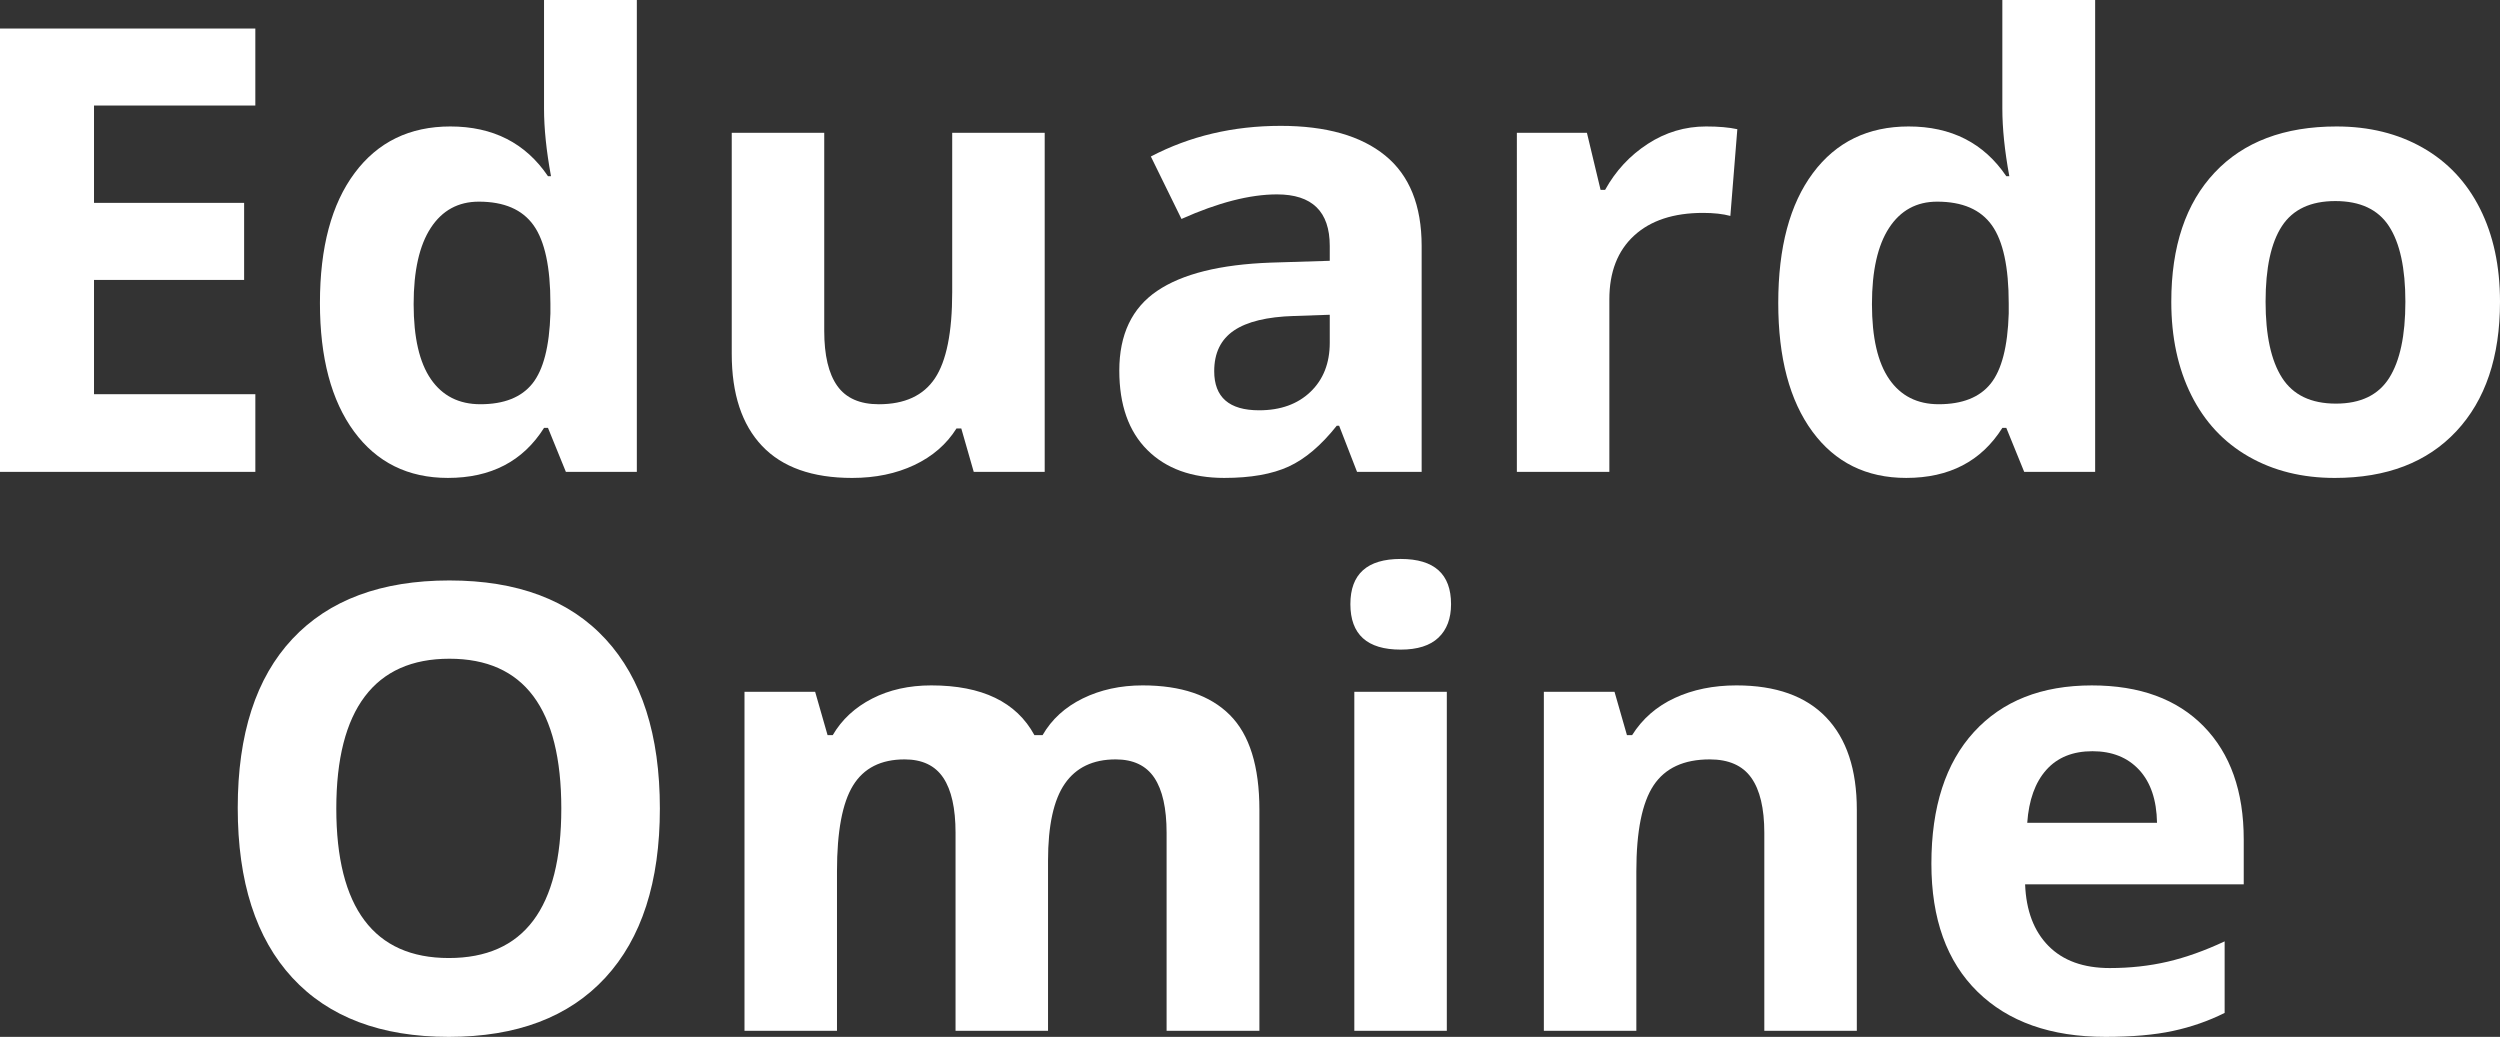
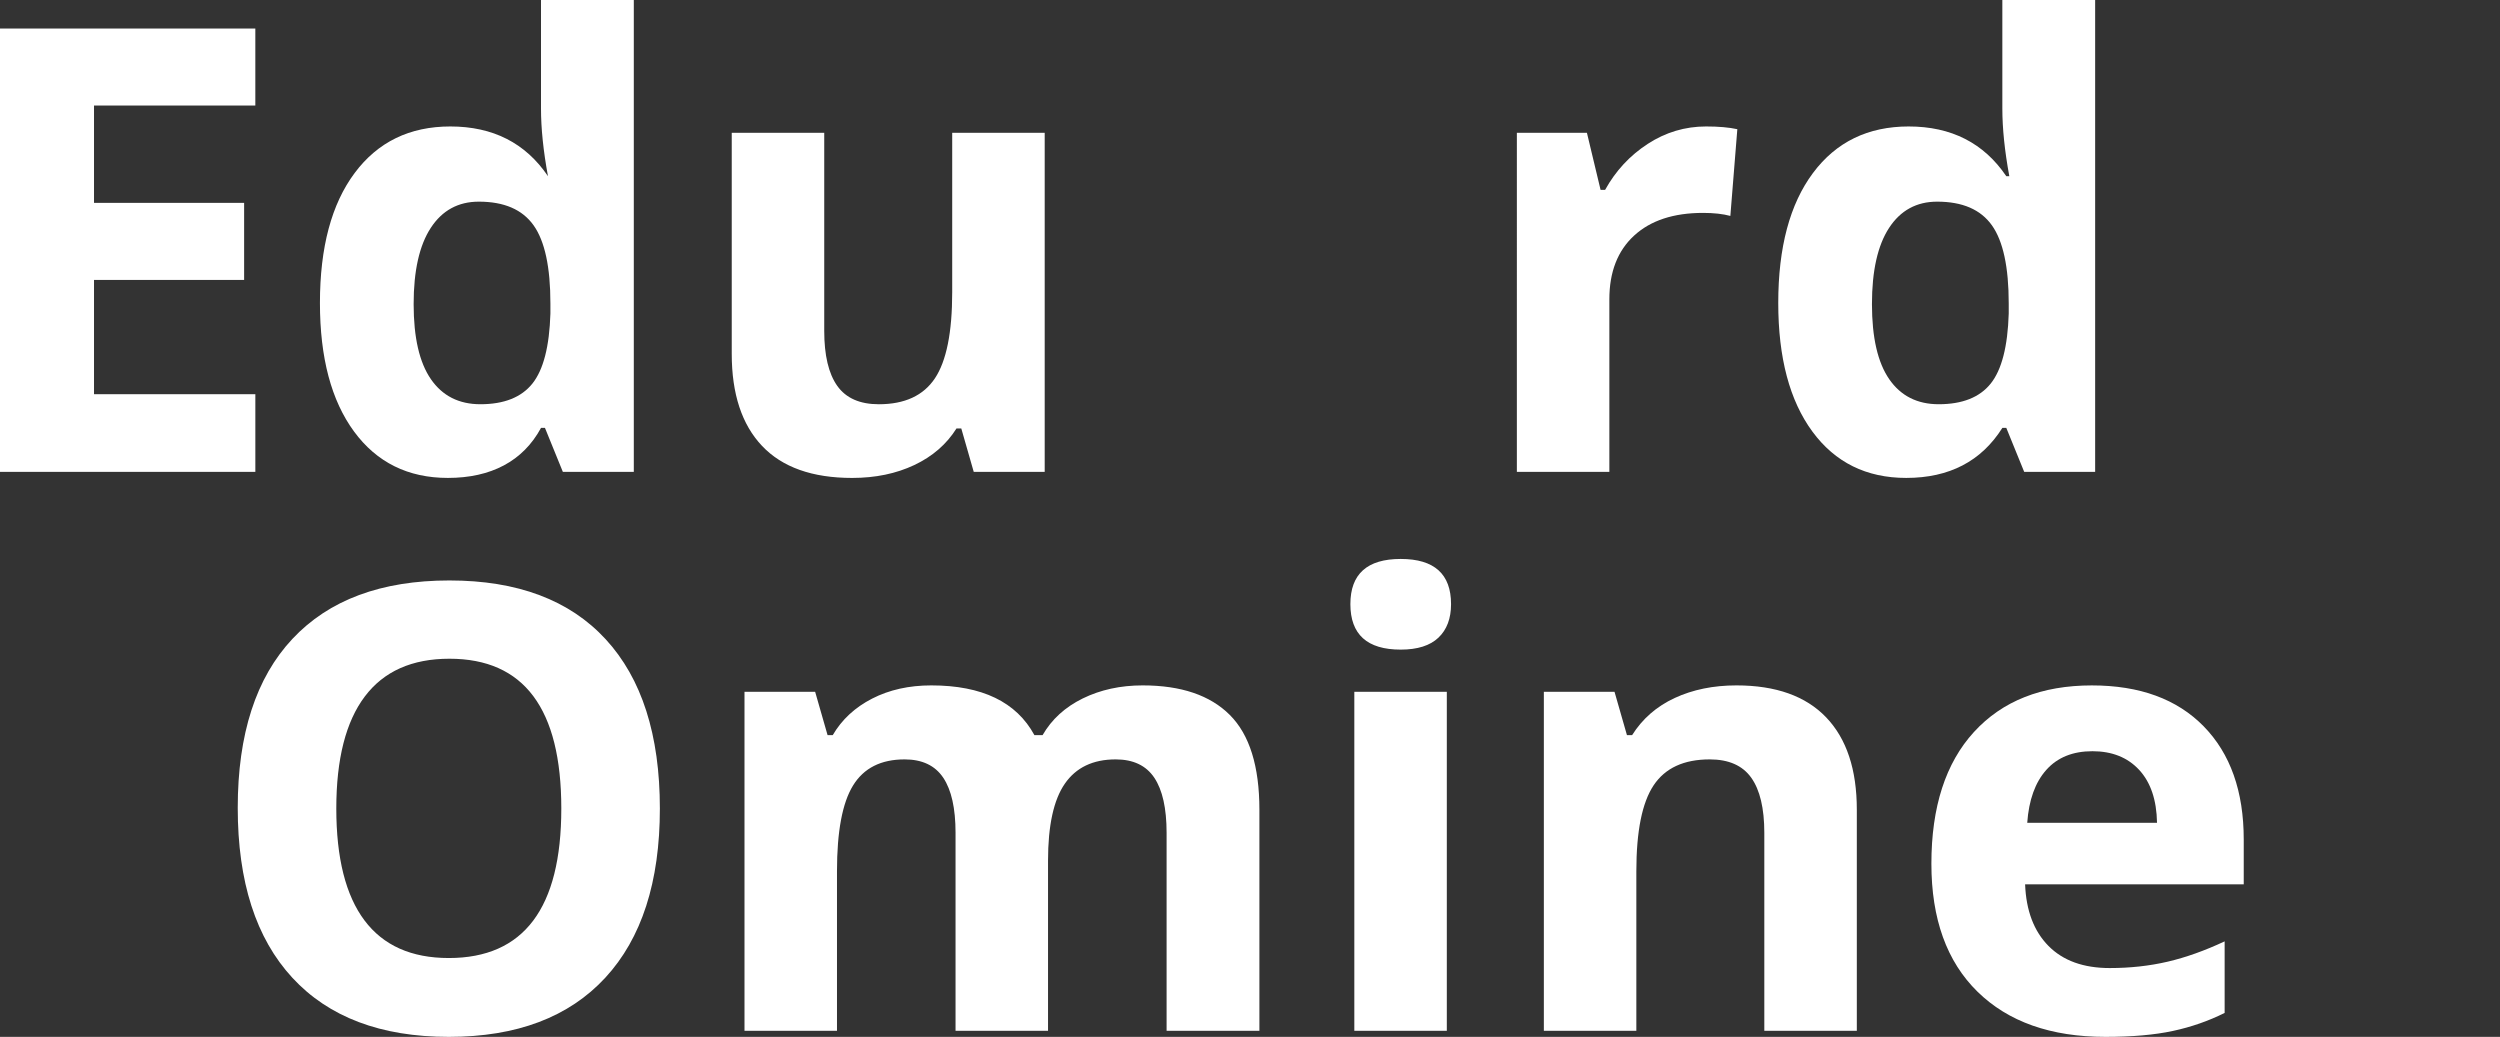
<svg xmlns="http://www.w3.org/2000/svg" version="1.1" id="Layer_1" x="0px" y="0px" width="161.016px" height="66.781px" viewBox="0 0 161.016 66.781" enable-background="new 0 0 161.016 66.781" xml:space="preserve">
  <rect x="0" y="0" width="161.016" height="66.781" fill="#333333" stroke="none" />
  <g id="Cut_xA0_Image">
</g>
  <g>
    <g>
      <path fill="#FFFFFF" d="M16.445,30.391H0V1.836h16.445v4.961H6.055v6.27h9.668v4.961H6.055v7.363h10.391V30.391z" />
-       <path fill="#FFFFFF" d="M28.848,30.781c-2.565,0-4.58-0.996-6.045-2.988s-2.197-4.753-2.197-8.281c0-3.581,0.745-6.37,2.236-8.369    s3.545-2.998,6.162-2.998c2.747,0,4.844,1.067,6.289,3.203h0.195c-0.3-1.628-0.449-3.079-0.449-4.355V0h5.977v30.391h-4.57    l-1.152-2.832h-0.254C33.685,29.707,31.621,30.781,28.848,30.781z M30.938,26.035c1.523,0,2.64-0.442,3.35-1.328    s1.097-2.39,1.162-4.512v-0.645c0-2.344-0.361-4.023-1.084-5.039s-1.897-1.523-3.525-1.523c-1.328,0-2.36,0.563-3.096,1.689    s-1.104,2.764-1.104,4.912s0.371,3.76,1.113,4.834S29.558,26.035,30.938,26.035z" />
+       <path fill="#FFFFFF" d="M28.848,30.781c-2.565,0-4.58-0.996-6.045-2.988s-2.197-4.753-2.197-8.281c0-3.581,0.745-6.37,2.236-8.369    s3.545-2.998,6.162-2.998c2.747,0,4.844,1.067,6.289,3.203c-0.3-1.628-0.449-3.079-0.449-4.355V0h5.977v30.391h-4.57    l-1.152-2.832h-0.254C33.685,29.707,31.621,30.781,28.848,30.781z M30.938,26.035c1.523,0,2.64-0.442,3.35-1.328    s1.097-2.39,1.162-4.512v-0.645c0-2.344-0.361-4.023-1.084-5.039s-1.897-1.523-3.525-1.523c-1.328,0-2.36,0.563-3.096,1.689    s-1.104,2.764-1.104,4.912s0.371,3.76,1.113,4.834S29.558,26.035,30.938,26.035z" />
      <path fill="#FFFFFF" d="M62.715,30.391l-0.801-2.793h-0.312c-0.638,1.016-1.543,1.8-2.715,2.354s-2.507,0.83-4.004,0.83    c-2.565,0-4.499-0.687-5.801-2.061s-1.953-3.35-1.953-5.928V8.555h5.957v12.754c0,1.575,0.28,2.757,0.84,3.545    s1.452,1.182,2.676,1.182c1.667,0,2.871-0.557,3.613-1.67s1.113-2.959,1.113-5.537V8.555h5.957v21.836H62.715z" />
-       <path fill="#FFFFFF" d="M87.402,30.391l-1.152-2.969h-0.156c-1.003,1.263-2.034,2.139-3.096,2.627s-2.444,0.732-4.15,0.732    c-2.097,0-3.747-0.599-4.951-1.797s-1.807-2.903-1.807-5.117c0-2.317,0.811-4.026,2.432-5.127s4.065-1.709,7.334-1.826    l3.789-0.117V15.84c0-2.214-1.133-3.32-3.398-3.32c-1.745,0-3.796,0.527-6.152,1.582l-1.973-4.023    c2.513-1.315,5.3-1.973,8.359-1.973c2.93,0,5.176,0.638,6.738,1.914s2.344,3.216,2.344,5.82v14.551H87.402z M85.645,20.273    l-2.305,0.078c-1.731,0.052-3.021,0.364-3.867,0.938s-1.27,1.445-1.27,2.617c0,1.68,0.964,2.52,2.891,2.52    c1.38,0,2.483-0.397,3.311-1.191s1.24-1.849,1.24-3.164V20.273z" />
      <path fill="#FFFFFF" d="M109.883,8.145c0.808,0,1.478,0.059,2.012,0.176l-0.449,5.586c-0.481-0.13-1.067-0.195-1.758-0.195    c-1.901,0-3.382,0.488-4.443,1.465s-1.592,2.344-1.592,4.102v11.113h-5.957V8.555h4.512l0.879,3.672h0.293    c0.677-1.224,1.592-2.21,2.744-2.959S108.528,8.145,109.883,8.145z" />
      <path fill="#FFFFFF" d="M122.773,30.781c-2.565,0-4.58-0.996-6.045-2.988s-2.197-4.753-2.197-8.281    c0-3.581,0.745-6.37,2.236-8.369s3.545-2.998,6.162-2.998c2.747,0,4.844,1.067,6.289,3.203h0.195    c-0.3-1.628-0.449-3.079-0.449-4.355V0h5.977v30.391h-4.57l-1.152-2.832h-0.254C127.61,29.707,125.547,30.781,122.773,30.781z     M124.863,26.035c1.523,0,2.64-0.442,3.35-1.328s1.097-2.39,1.162-4.512v-0.645c0-2.344-0.361-4.023-1.084-5.039    s-1.897-1.523-3.525-1.523c-1.328,0-2.36,0.563-3.096,1.689s-1.104,2.764-1.104,4.912s0.371,3.76,1.113,4.834    S123.483,26.035,124.863,26.035z" />
-       <path fill="#FFFFFF" d="M161.016,19.434c0,3.555-0.938,6.335-2.812,8.34s-4.485,3.008-7.832,3.008    c-2.097,0-3.945-0.459-5.547-1.377s-2.832-2.236-3.691-3.955s-1.289-3.724-1.289-6.016c0-3.567,0.931-6.341,2.793-8.32    s4.479-2.969,7.852-2.969c2.097,0,3.945,0.456,5.547,1.367s2.832,2.22,3.691,3.926S161.016,17.142,161.016,19.434z     M145.918,19.434c0,2.161,0.354,3.796,1.064,4.902s1.865,1.66,3.467,1.66c1.589,0,2.731-0.55,3.428-1.65s1.045-2.737,1.045-4.912    c0-2.161-0.352-3.782-1.055-4.863s-1.855-1.621-3.457-1.621c-1.589,0-2.734,0.537-3.438,1.611S145.918,17.259,145.918,19.434z" />
      <path fill="#FFFFFF" d="M42.5,52.074c0,4.727-1.172,8.359-3.516,10.898s-5.703,3.809-10.078,3.809s-7.734-1.27-10.078-3.809    s-3.516-6.185-3.516-10.938s1.175-8.382,3.525-10.889s5.72-3.76,10.107-3.76s7.744,1.263,10.068,3.789S42.5,47.335,42.5,52.074z     M21.66,52.074c0,3.19,0.605,5.593,1.816,7.207s3.021,2.422,5.43,2.422c4.831,0,7.246-3.21,7.246-9.629    c0-6.433-2.402-9.648-7.207-9.648c-2.409,0-4.226,0.811-5.449,2.432S21.66,48.884,21.66,52.074z" />
      <path fill="#FFFFFF" d="M67.5,66.391h-5.957V53.637c0-1.575-0.264-2.757-0.791-3.545s-1.357-1.182-2.49-1.182    c-1.523,0-2.63,0.56-3.32,1.68s-1.035,2.962-1.035,5.527v10.273h-5.957V44.555H52.5l0.801,2.793h0.332    c0.586-1.003,1.433-1.787,2.539-2.354s2.376-0.85,3.809-0.85c3.269,0,5.481,1.067,6.641,3.203h0.527    c0.586-1.016,1.448-1.804,2.588-2.363s2.425-0.84,3.857-0.84c2.474,0,4.346,0.635,5.615,1.904s1.904,3.304,1.904,6.104v14.238    h-5.977V53.637c0-1.575-0.264-2.757-0.791-3.545s-1.357-1.182-2.49-1.182c-1.458,0-2.549,0.521-3.271,1.562    S67.5,53.168,67.5,55.434V66.391z" />
      <path fill="#FFFFFF" d="M86.973,38.91c0-1.94,1.081-2.91,3.242-2.91s3.242,0.97,3.242,2.91c0,0.925-0.271,1.644-0.811,2.158    s-1.351,0.771-2.432,0.771C88.054,41.84,86.973,40.863,86.973,38.91z M93.184,66.391h-5.957V44.555h5.957V66.391z" />
      <path fill="#FFFFFF" d="M119.59,66.391h-5.957V53.637c0-1.575-0.28-2.757-0.84-3.545s-1.452-1.182-2.676-1.182    c-1.667,0-2.871,0.557-3.613,1.67s-1.113,2.959-1.113,5.537v10.273h-5.957V44.555h4.551l0.801,2.793h0.332    c0.664-1.055,1.579-1.853,2.744-2.393s2.49-0.811,3.975-0.811c2.539,0,4.466,0.687,5.781,2.061s1.973,3.356,1.973,5.947V66.391z" />
      <path fill="#FFFFFF" d="M135.605,66.781c-3.516,0-6.263-0.97-8.242-2.91s-2.969-4.688-2.969-8.242    c0-3.659,0.915-6.487,2.744-8.486s4.358-2.998,7.588-2.998c3.086,0,5.488,0.879,7.207,2.637s2.578,4.187,2.578,7.285v2.891H130.43    c0.065,1.692,0.566,3.015,1.504,3.965s2.253,1.426,3.945,1.426c1.315,0,2.559-0.137,3.73-0.41s2.396-0.71,3.672-1.309v4.609    c-1.042,0.521-2.155,0.908-3.34,1.162S137.312,66.781,135.605,66.781z M134.766,48.383c-1.263,0-2.253,0.4-2.969,1.201    s-1.126,1.937-1.23,3.408h8.359c-0.026-1.472-0.41-2.607-1.152-3.408S136.028,48.383,134.766,48.383z" />
    </g>
  </g>
  <g id="US_UK_Download_on_the">
</g>
  <g id="artwork">
</g>
</svg>